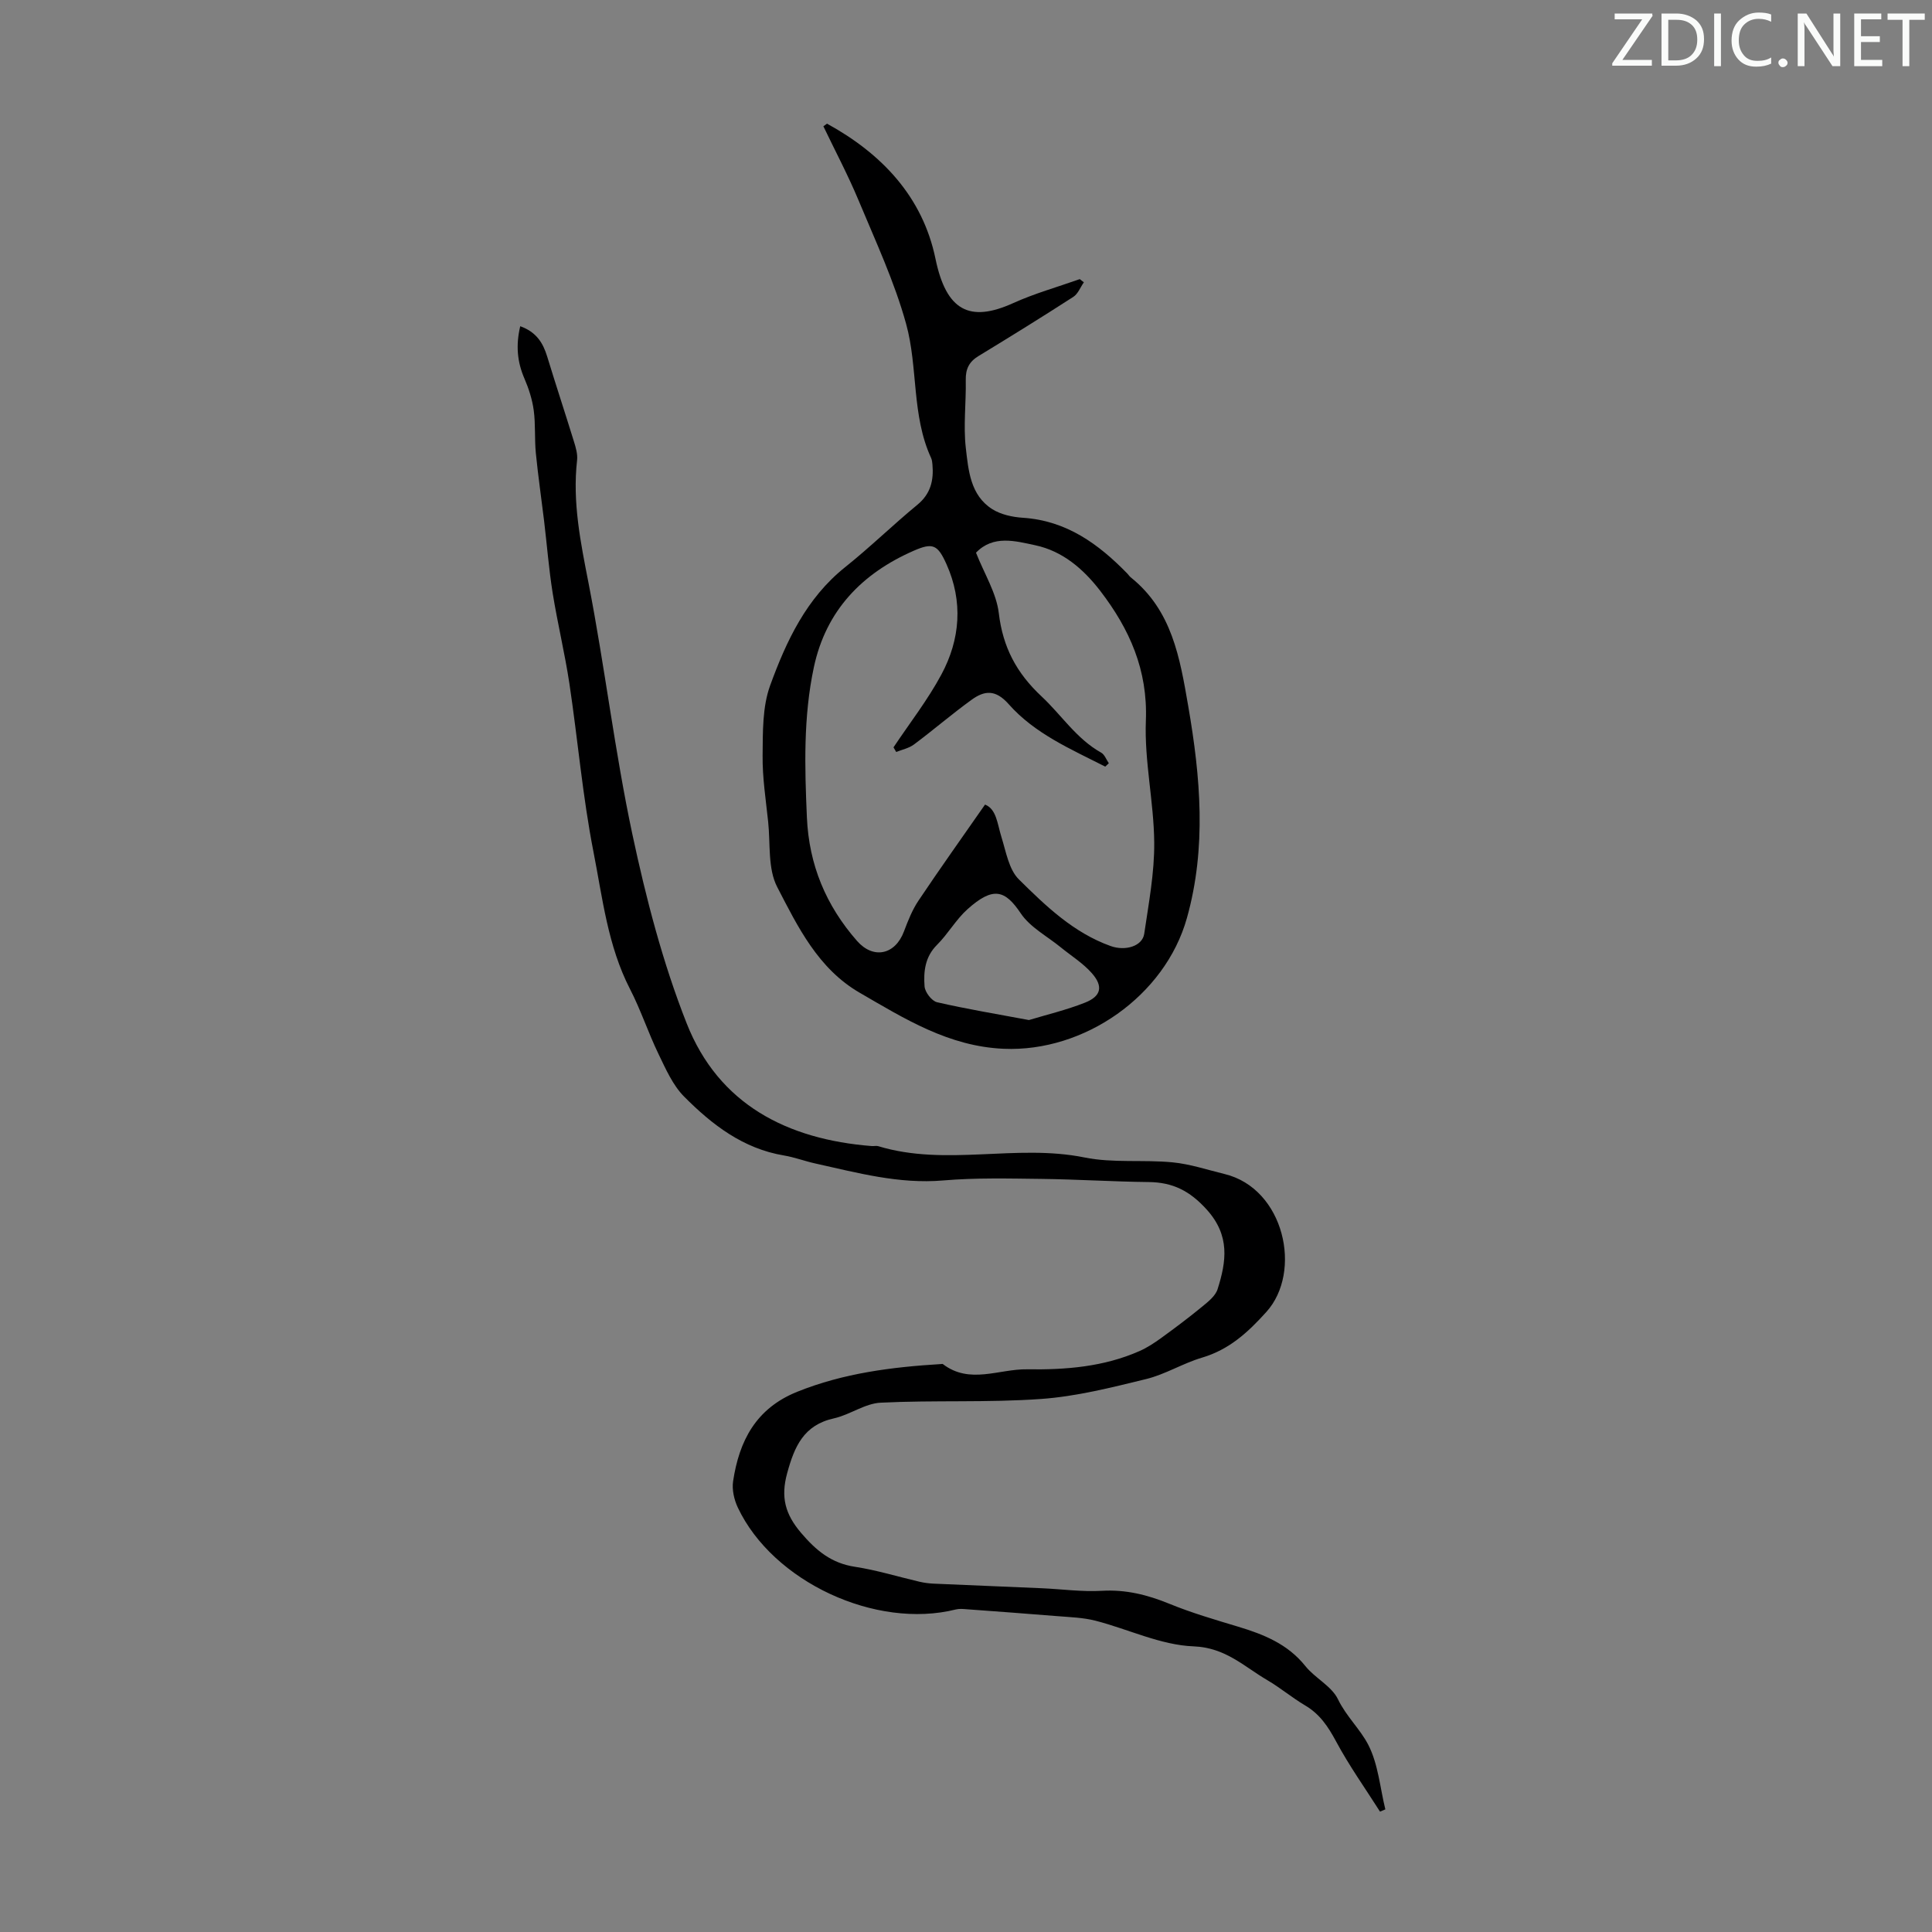
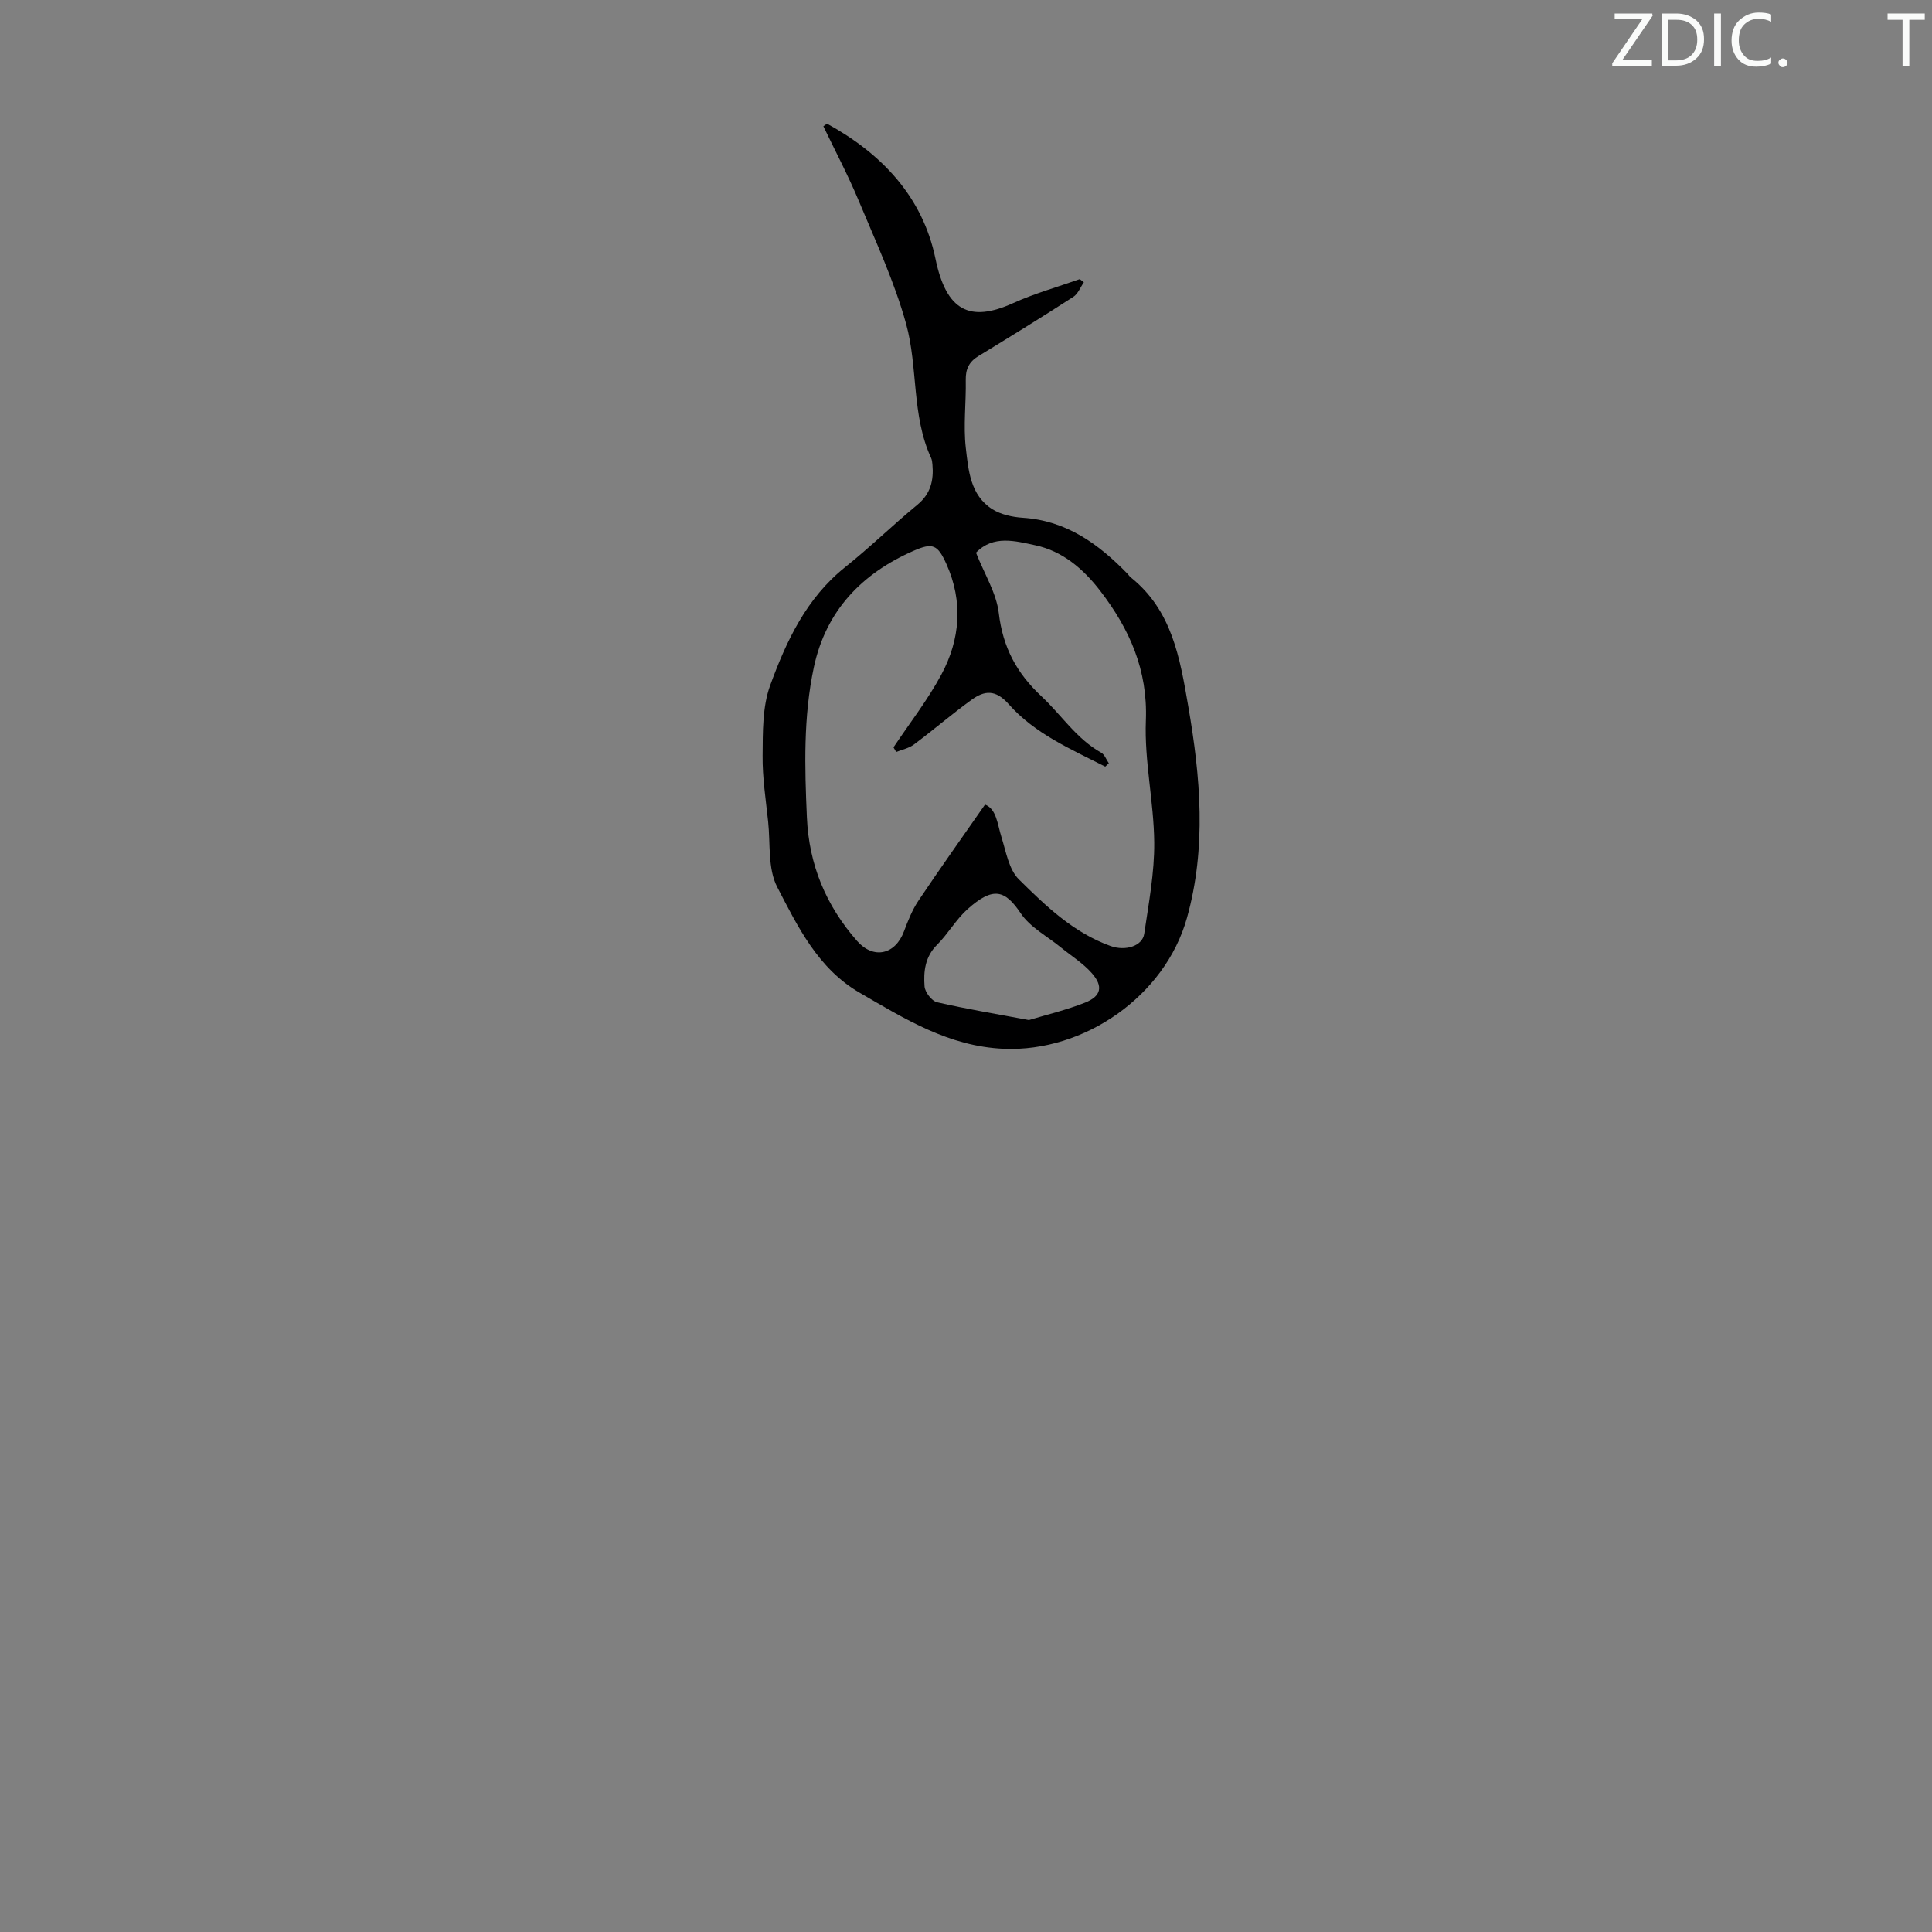
<svg xmlns="http://www.w3.org/2000/svg" enable-background="new 0 0 400 400" viewBox="0 0 400 400">
  <rect x="0" y="0" width="400" height="400" fill="#808080" stroke="none" />
  <g fill="#fafbfa">
    <path d="m342.2 3.2-6.3 9.2h6.1v1.2h-8.2v-.5l6.2-9.1h-5.7v-1.2h7.8v.4z" />
    <path d="m344 13.7v-10.9h3.1c1.6 0 3 .5 4.1 1.4 1.1 1 1.6 2.2 1.6 3.9s-.5 3-1.6 4-2.5 1.5-4.2 1.5h-3zm1.4-9.6v8.4h1.6c1.4 0 2.5-.4 3.2-1.1.8-.8 1.2-1.8 1.2-3.2s-.4-2.4-1.2-3.1-1.8-1-3.1-1z" />
    <path d="m356.3 2.8v10.9h-1.4v-10.9z" />
    <path d="m366.6 13.2c-.8.4-1.8.6-3 .6-1.6 0-2.8-.5-3.7-1.5s-1.4-2.3-1.4-3.9c0-1.7.5-3.2 1.6-4.2s2.4-1.6 4-1.6c1 0 1.9.1 2.6.4v1.5c-.8-.4-1.6-.6-2.6-.6-1.2 0-2.2.4-3 1.2s-1.1 1.9-1.1 3.3c0 1.3.4 2.3 1.1 3.1s1.6 1.1 2.8 1.1c1.1 0 2-.2 2.8-.7v1.3z" />
    <path d="m368.2 13c0-.3.1-.5.3-.6.2-.2.4-.3.6-.3.3 0 .5.1.7.3s.3.4.3.6-.1.5-.3.6c-.2.2-.4.3-.7.3s-.5-.1-.6-.3c-.2-.2-.3-.4-.3-.6z" />
-     <path d="m381.1 13.7h-1.7l-5.5-8.4c-.2-.2-.3-.5-.4-.7 0 .2.1.8.1 1.5v7.6h-1.4v-10.9h1.8l5.3 8.3c.3.4.4.6.4.8 0-.3-.1-.8-.1-1.6v-7.5h1.4v10.9z" />
-     <path d="m389.7 13.7h-5.8v-10.9h5.6v1.2h-4.2v3.5h3.9v1.2h-3.9v3.7h4.4z" />
    <path d="m398.4 4.1h-3.1v9.6h-1.4v-9.6h-3.1v-1.3h7.7v1.3z" />
  </g>
  <path d="m171.22 25.6c11.31 6.2 19.8 15.11 22.46 27.97 2.23 10.78 7.06 13.27 16.08 9.19 4.44-2.01 9.19-3.34 13.8-4.97.28.22.56.44.84.66-.72 1.02-1.21 2.39-2.19 3.02-6.48 4.18-13.04 8.24-19.63 12.25-1.95 1.18-2.67 2.69-2.63 4.94.09 4.7-.52 9.45.01 14.08.54 4.63.93 9.79 5.47 12.67 1.79 1.13 4.19 1.65 6.36 1.79 9.01.59 15.65 5.42 21.63 11.57.23.24.41.54.67.75 8.57 6.85 10.19 16.66 11.92 26.67 2.54 14.69 3.82 29.27-.27 43.87-4.52 16.14-21.25 27.79-37.92 27.08-11.4-.49-20.5-6.2-29.84-11.61-8.6-4.98-12.81-13.65-17.07-21.89-1.97-3.8-1.39-8.94-1.87-13.49-.48-4.56-1.2-9.14-1.15-13.7.05-4.87-.06-10.08 1.56-14.53 3.34-9.17 7.49-18.07 15.51-24.48 5.15-4.11 9.89-8.75 14.98-12.94 2.77-2.28 3.4-5.08 3.11-8.36-.04-.44-.09-.91-.27-1.31-4.08-8.85-2.68-18.74-5.18-27.78-2.42-8.76-6.33-17.13-9.84-25.56-2.18-5.22-4.84-10.24-7.29-15.35.26-.16.5-.35.75-.54zm14.33 130.09c-.19-.32-.38-.64-.56-.96 3.34-5.01 7.08-9.8 9.91-15.07 3.92-7.29 4.52-15.13 1.06-22.85-1.81-4.04-2.83-4.51-6.75-2.8-10.72 4.68-18.2 12.37-20.71 24.14-2.19 10.27-1.9 20.67-1.44 31.09.43 9.81 3.95 18.25 10.39 25.58 3.37 3.83 7.89 2.88 9.71-1.99.82-2.18 1.7-4.41 2.98-6.33 4.44-6.63 9.07-13.13 13.8-19.92 2.38.93 2.54 3.98 3.4 6.73.95 3.03 1.53 6.71 3.61 8.76 5.57 5.51 11.32 11.05 19 13.8 3.05 1.09 6.57.03 6.95-2.54.92-6.28 2.13-12.62 2.07-18.93-.08-8.41-2.06-16.84-1.73-25.21.41-10.47-3.37-18.94-9.44-26.85-3.5-4.55-7.81-8.25-13.46-9.45-4.11-.88-8.71-2.18-12.27 1.54 1.73 4.39 4.22 8.33 4.72 12.51.84 7.07 3.66 12.39 8.86 17.25 4.12 3.85 7.22 8.78 12.34 11.64.71.4 1.06 1.44 1.58 2.19-.24.23-.49.47-.74.7-7.11-3.62-14.6-6.82-19.99-12.93-2.75-3.11-5.04-2.82-7.68-.91-4.07 2.94-7.89 6.24-11.91 9.24-1.06.8-2.47 1.07-3.7 1.57zm27.48 55.5c3.63-1.1 7.73-2.07 11.6-3.6 3.37-1.33 3.83-3.38 1.41-6.12-1.81-2.05-4.24-3.56-6.39-5.31-2.83-2.32-6.37-4.16-8.32-7.07-3.23-4.81-5.68-5.64-11.04-.83-2.38 2.14-4.01 5.09-6.29 7.36-2.5 2.49-2.81 5.54-2.58 8.61.09 1.19 1.48 3.01 2.58 3.27 6.06 1.4 12.21 2.41 19.03 3.69z" fill="#000001" />
-   <path d="m107.71 67.54c3.34 1.2 4.72 3.46 5.58 6.28 1.79 5.87 3.72 11.7 5.53 17.57.39 1.25.8 2.63.66 3.89-.99 8.7.73 17.04 2.39 25.54 3.35 17.23 5.4 34.72 9.05 51.88 2.83 13.27 6.28 26.59 11.25 39.18 6.63 16.8 20.83 24.02 38.31 25.4.45.04.93-.1 1.34.02 14.03 4.27 28.54-.53 42.71 2.34 5.9 1.2 12.17.42 18.23 1.01 3.64.35 7.2 1.55 10.78 2.42 12.38 3.01 16.16 20.24 8.64 28.56-3.86 4.28-7.72 7.8-13.33 9.46-3.95 1.17-7.59 3.46-11.56 4.43-7.17 1.75-14.43 3.6-21.75 4.12-11.03.79-22.15.22-33.2.77-3.28.16-6.38 2.51-9.7 3.25-6.26 1.39-8.16 5.83-9.67 11.36-1.35 4.94-.43 8.45 2.88 12.34 3.13 3.68 6.28 6.29 11.17 7.03 4.51.69 8.92 2.06 13.39 3.1.97.22 1.97.35 2.96.39 7.45.33 14.91.62 22.36.95 4.13.18 8.29.77 12.39.53 4.96-.29 9.42.82 13.95 2.67 4.63 1.9 9.48 3.31 14.28 4.76 5.32 1.6 10.26 3.59 13.91 8.15 2.01 2.51 5.43 4.14 6.75 6.87 1.72 3.56 4.62 6.2 6.29 9.46 2.05 4 2.42 8.86 3.52 13.34-.37.16-.73.32-1.1.47-3.07-4.83-6.41-9.52-9.11-14.56-1.64-3.05-3.37-5.65-6.4-7.43-2.69-1.59-5.11-3.64-7.81-5.22-4.82-2.82-8.67-6.76-15.28-7.01-6.82-.26-13.51-3.56-20.31-5.31-2.57-.66-5.3-.73-7.96-.95-6.22-.51-12.45-.96-18.68-1.42-.75-.06-1.55-.14-2.27.04-16.57 4.16-37.88-5.72-45.14-21.09-.77-1.63-1.24-3.71-.98-5.45 1.26-8.36 4.72-15.09 13.28-18.53 9.62-3.87 19.63-5.12 29.82-5.74.11-.01.26-.05.33.01 5.57 4.26 11.61.99 17.43 1.08 7.98.12 15.87-.5 23.29-3.78 1.58-.7 3.07-1.68 4.48-2.7 2.88-2.09 5.73-4.23 8.48-6.49 1.24-1.02 2.76-2.21 3.2-3.63 1.82-5.74 2.61-11.08-2.24-16.46-3.52-3.9-7.05-5.66-12.04-5.71-7.37-.08-14.74-.56-22.11-.65-6.81-.08-13.66-.26-20.43.32-9.14.78-17.74-1.58-26.45-3.51-2.18-.48-4.3-1.29-6.5-1.66-8.47-1.41-14.91-6.38-20.67-12.18-2.35-2.36-3.81-5.72-5.3-8.8-2.14-4.42-3.67-9.13-5.92-13.49-4.6-8.94-5.68-18.82-7.56-28.4-2.25-11.49-3.24-23.22-4.98-34.82-.95-6.29-2.46-12.49-3.47-18.78-.79-4.96-1.18-9.99-1.78-14.99-.56-4.65-1.24-9.29-1.7-13.96-.29-2.95-.04-5.95-.44-8.88-.31-2.26-1.04-4.52-1.95-6.62-1.46-3.4-1.78-6.81-.84-10.77z" fill="#000001" />
</svg>